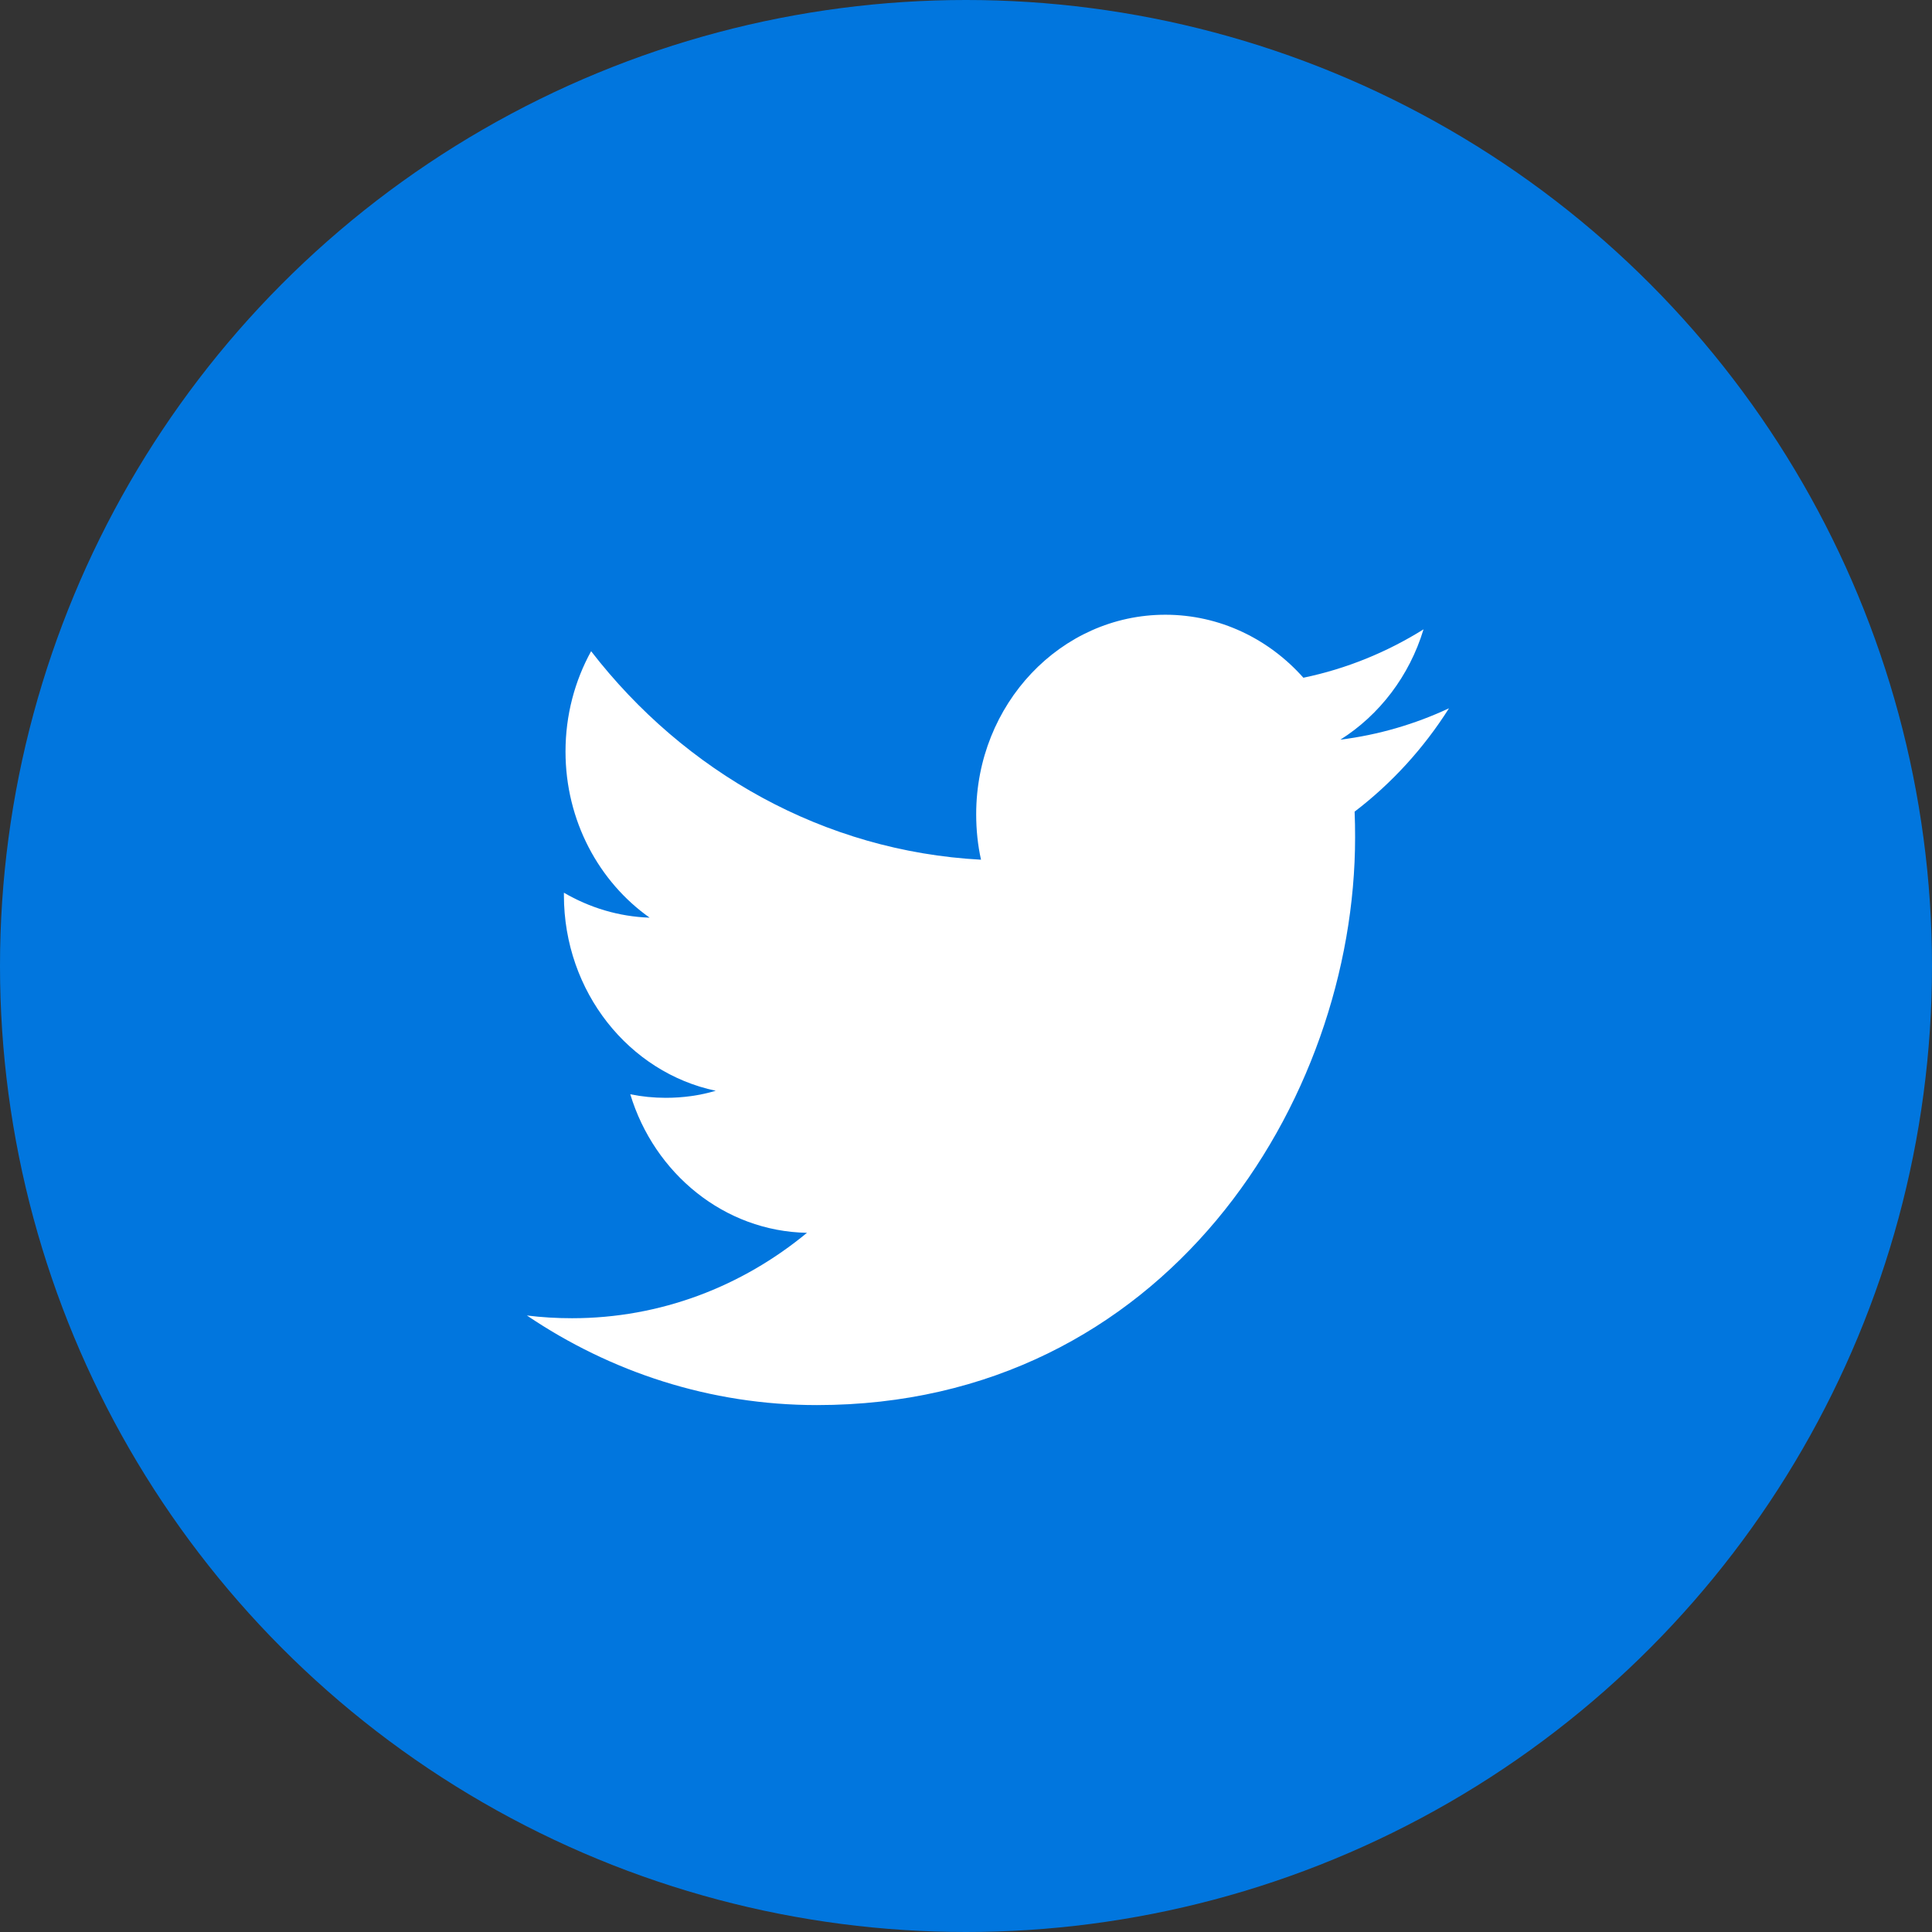
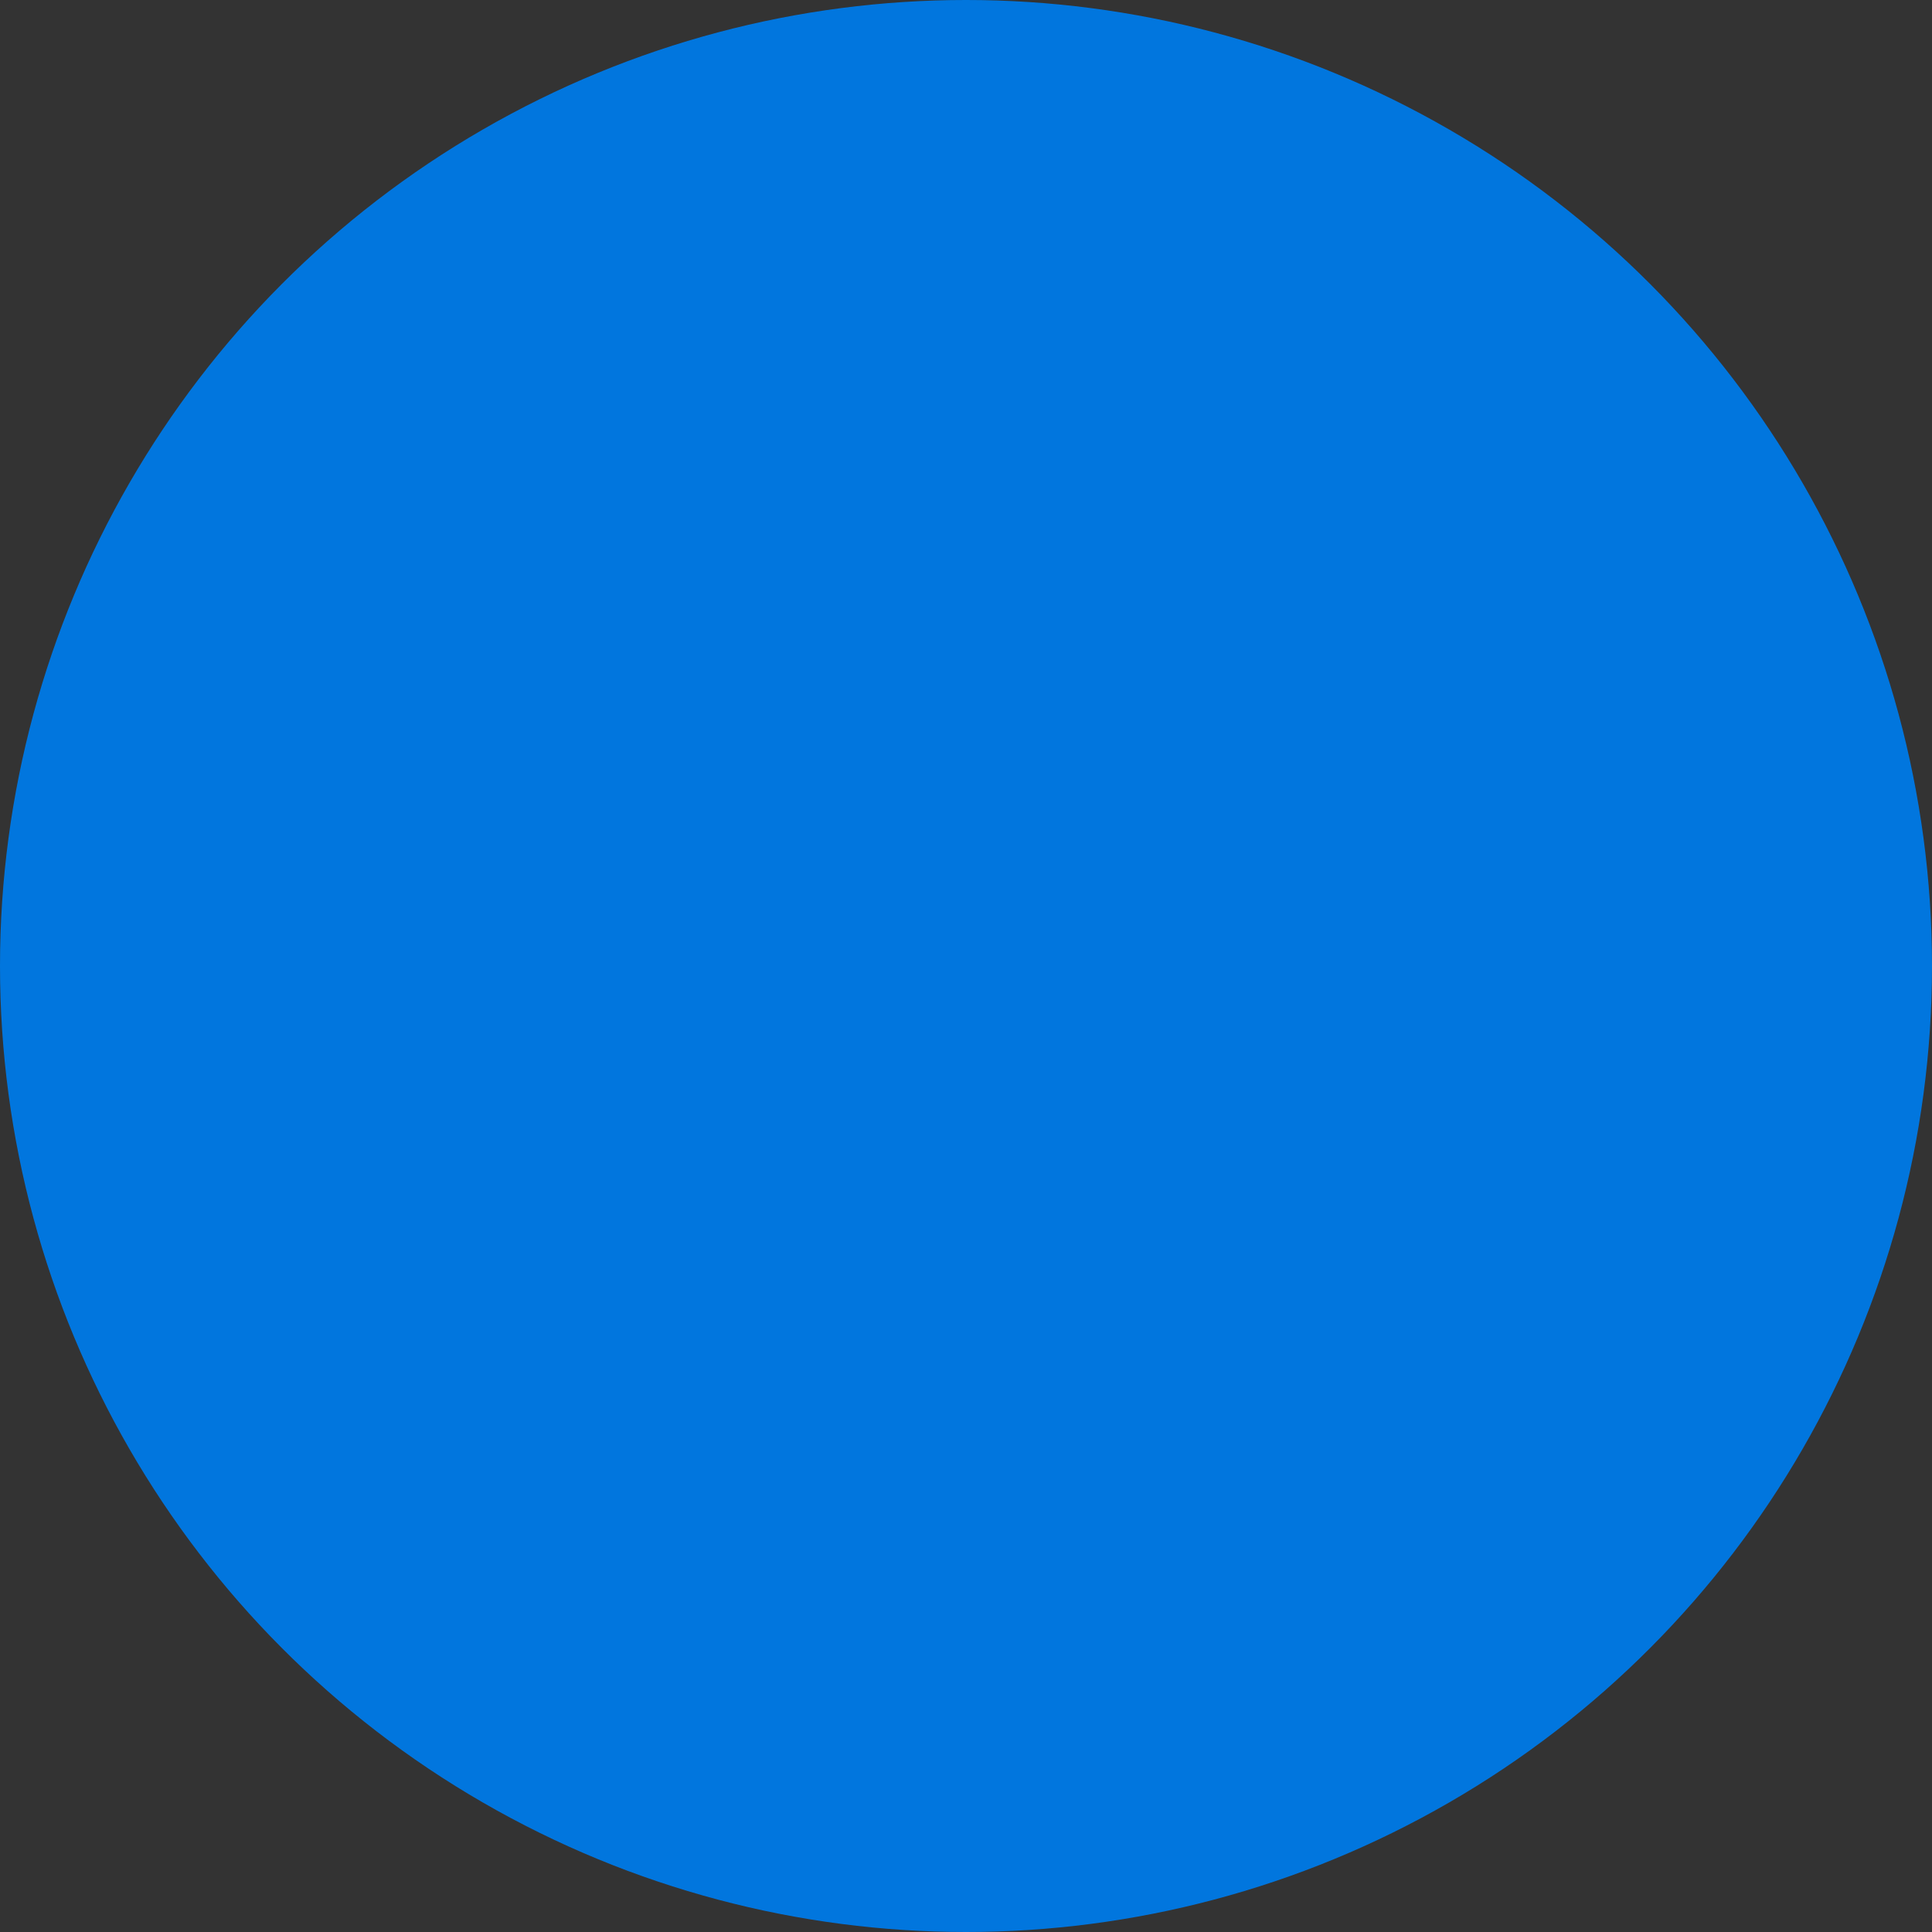
<svg xmlns="http://www.w3.org/2000/svg" width="48" height="48" viewBox="0 0 48 48">
  <rect x="0" y="0" width="48" height="48" fill="#333333" stroke="none" />
  <g fill="none" fill-rule="evenodd">
    <g>
      <g>
        <g>
          <g transform="translate(-759 -3840) translate(200 3840) translate(559)">
-             <path d="M0 0H48V48H0z" />
            <circle cx="24" cy="24" r="24" fill="#0176DE" />
-             <path fill="#FFF" d="M33.301 18.377c.971-.612 1.716-1.584 2.066-2.741-.91.568-1.914.98-2.985 1.202-.856-.964-2.078-1.565-3.43-1.565-2.596 0-4.699 2.22-4.699 4.956 0 .389.039.768.12 1.13-3.905-.208-7.368-2.18-9.687-5.18-.405.735-.636 1.586-.636 2.493 0 1.719.83 3.236 2.09 4.127-.77-.025-1.495-.25-2.13-.62v.061c0 2.403 1.62 4.407 3.772 4.86-.395.117-.809.175-1.24.175-.302 0-.598-.03-.883-.088.597 1.968 2.333 3.404 4.39 3.442-1.609 1.33-3.635 2.122-5.837 2.122-.379 0-.754-.022-1.121-.068 2.08 1.405 4.55 2.226 7.205 2.226 8.646 0 13.371-7.553 13.371-14.104 0-.215-.003-.43-.012-.64.918-.7 1.717-1.574 2.345-2.568-.843.394-1.75.661-2.699.78z" />
          </g>
        </g>
      </g>
    </g>
  </g>
</svg>